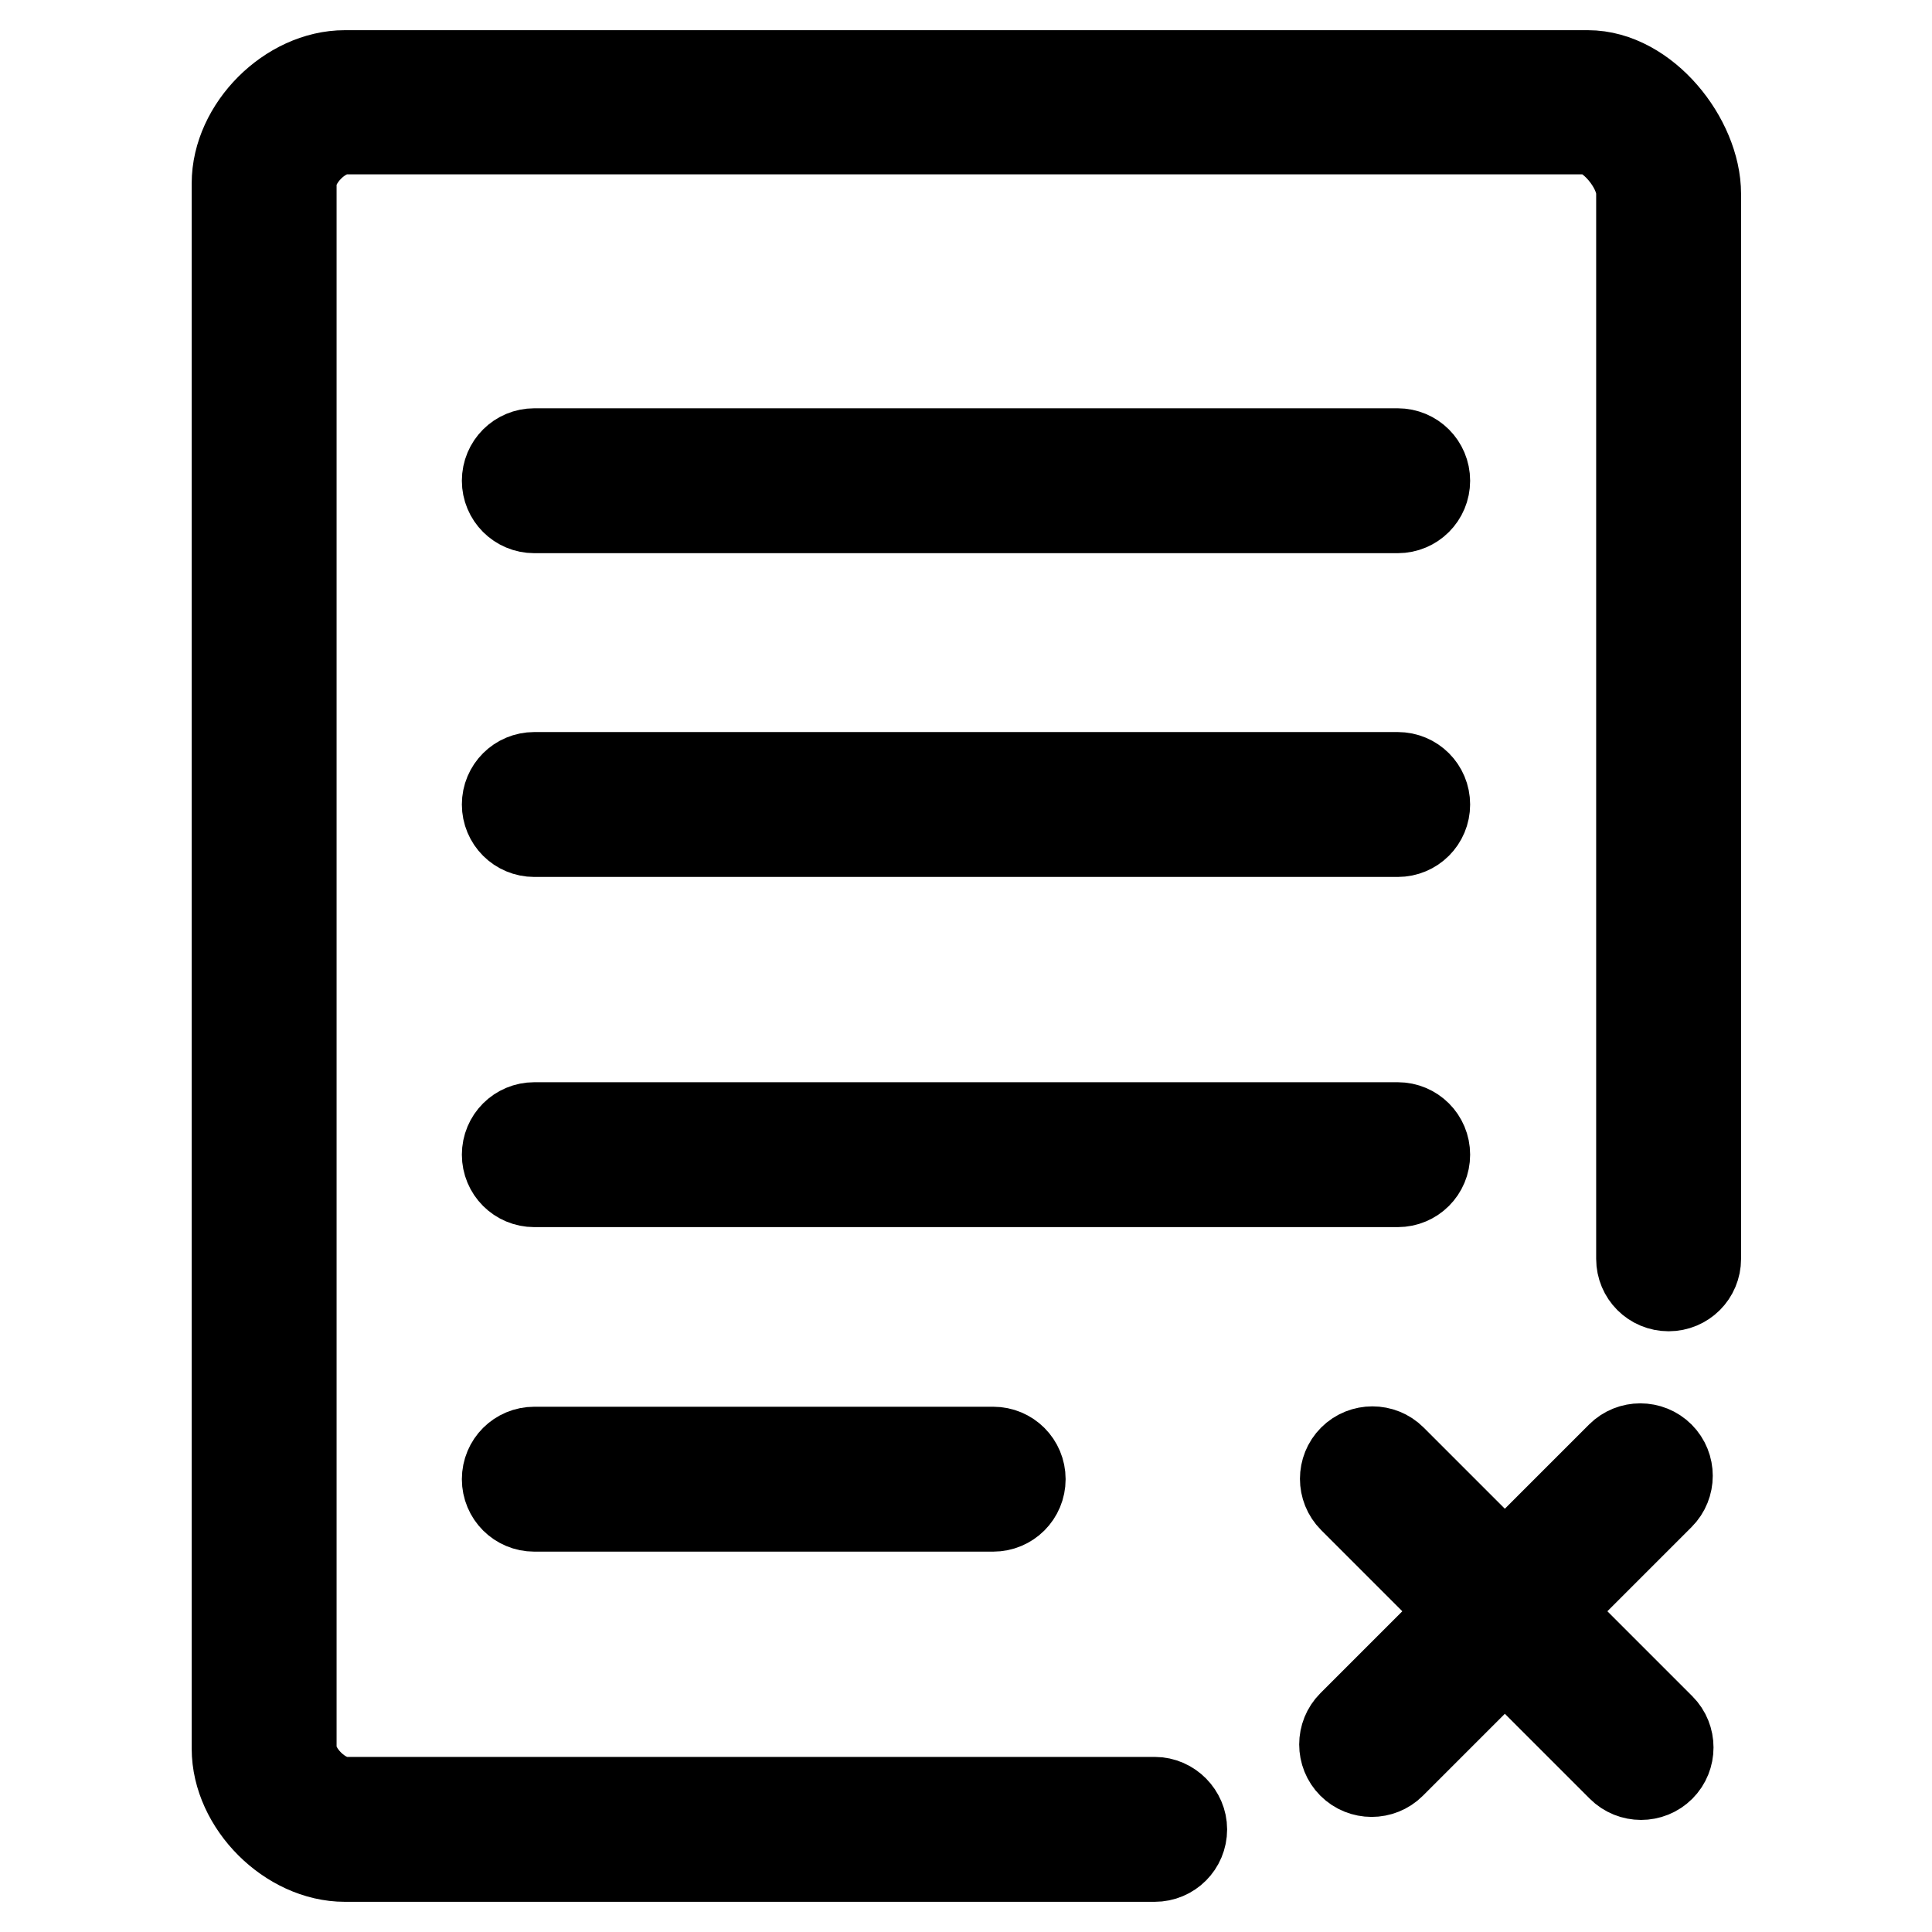
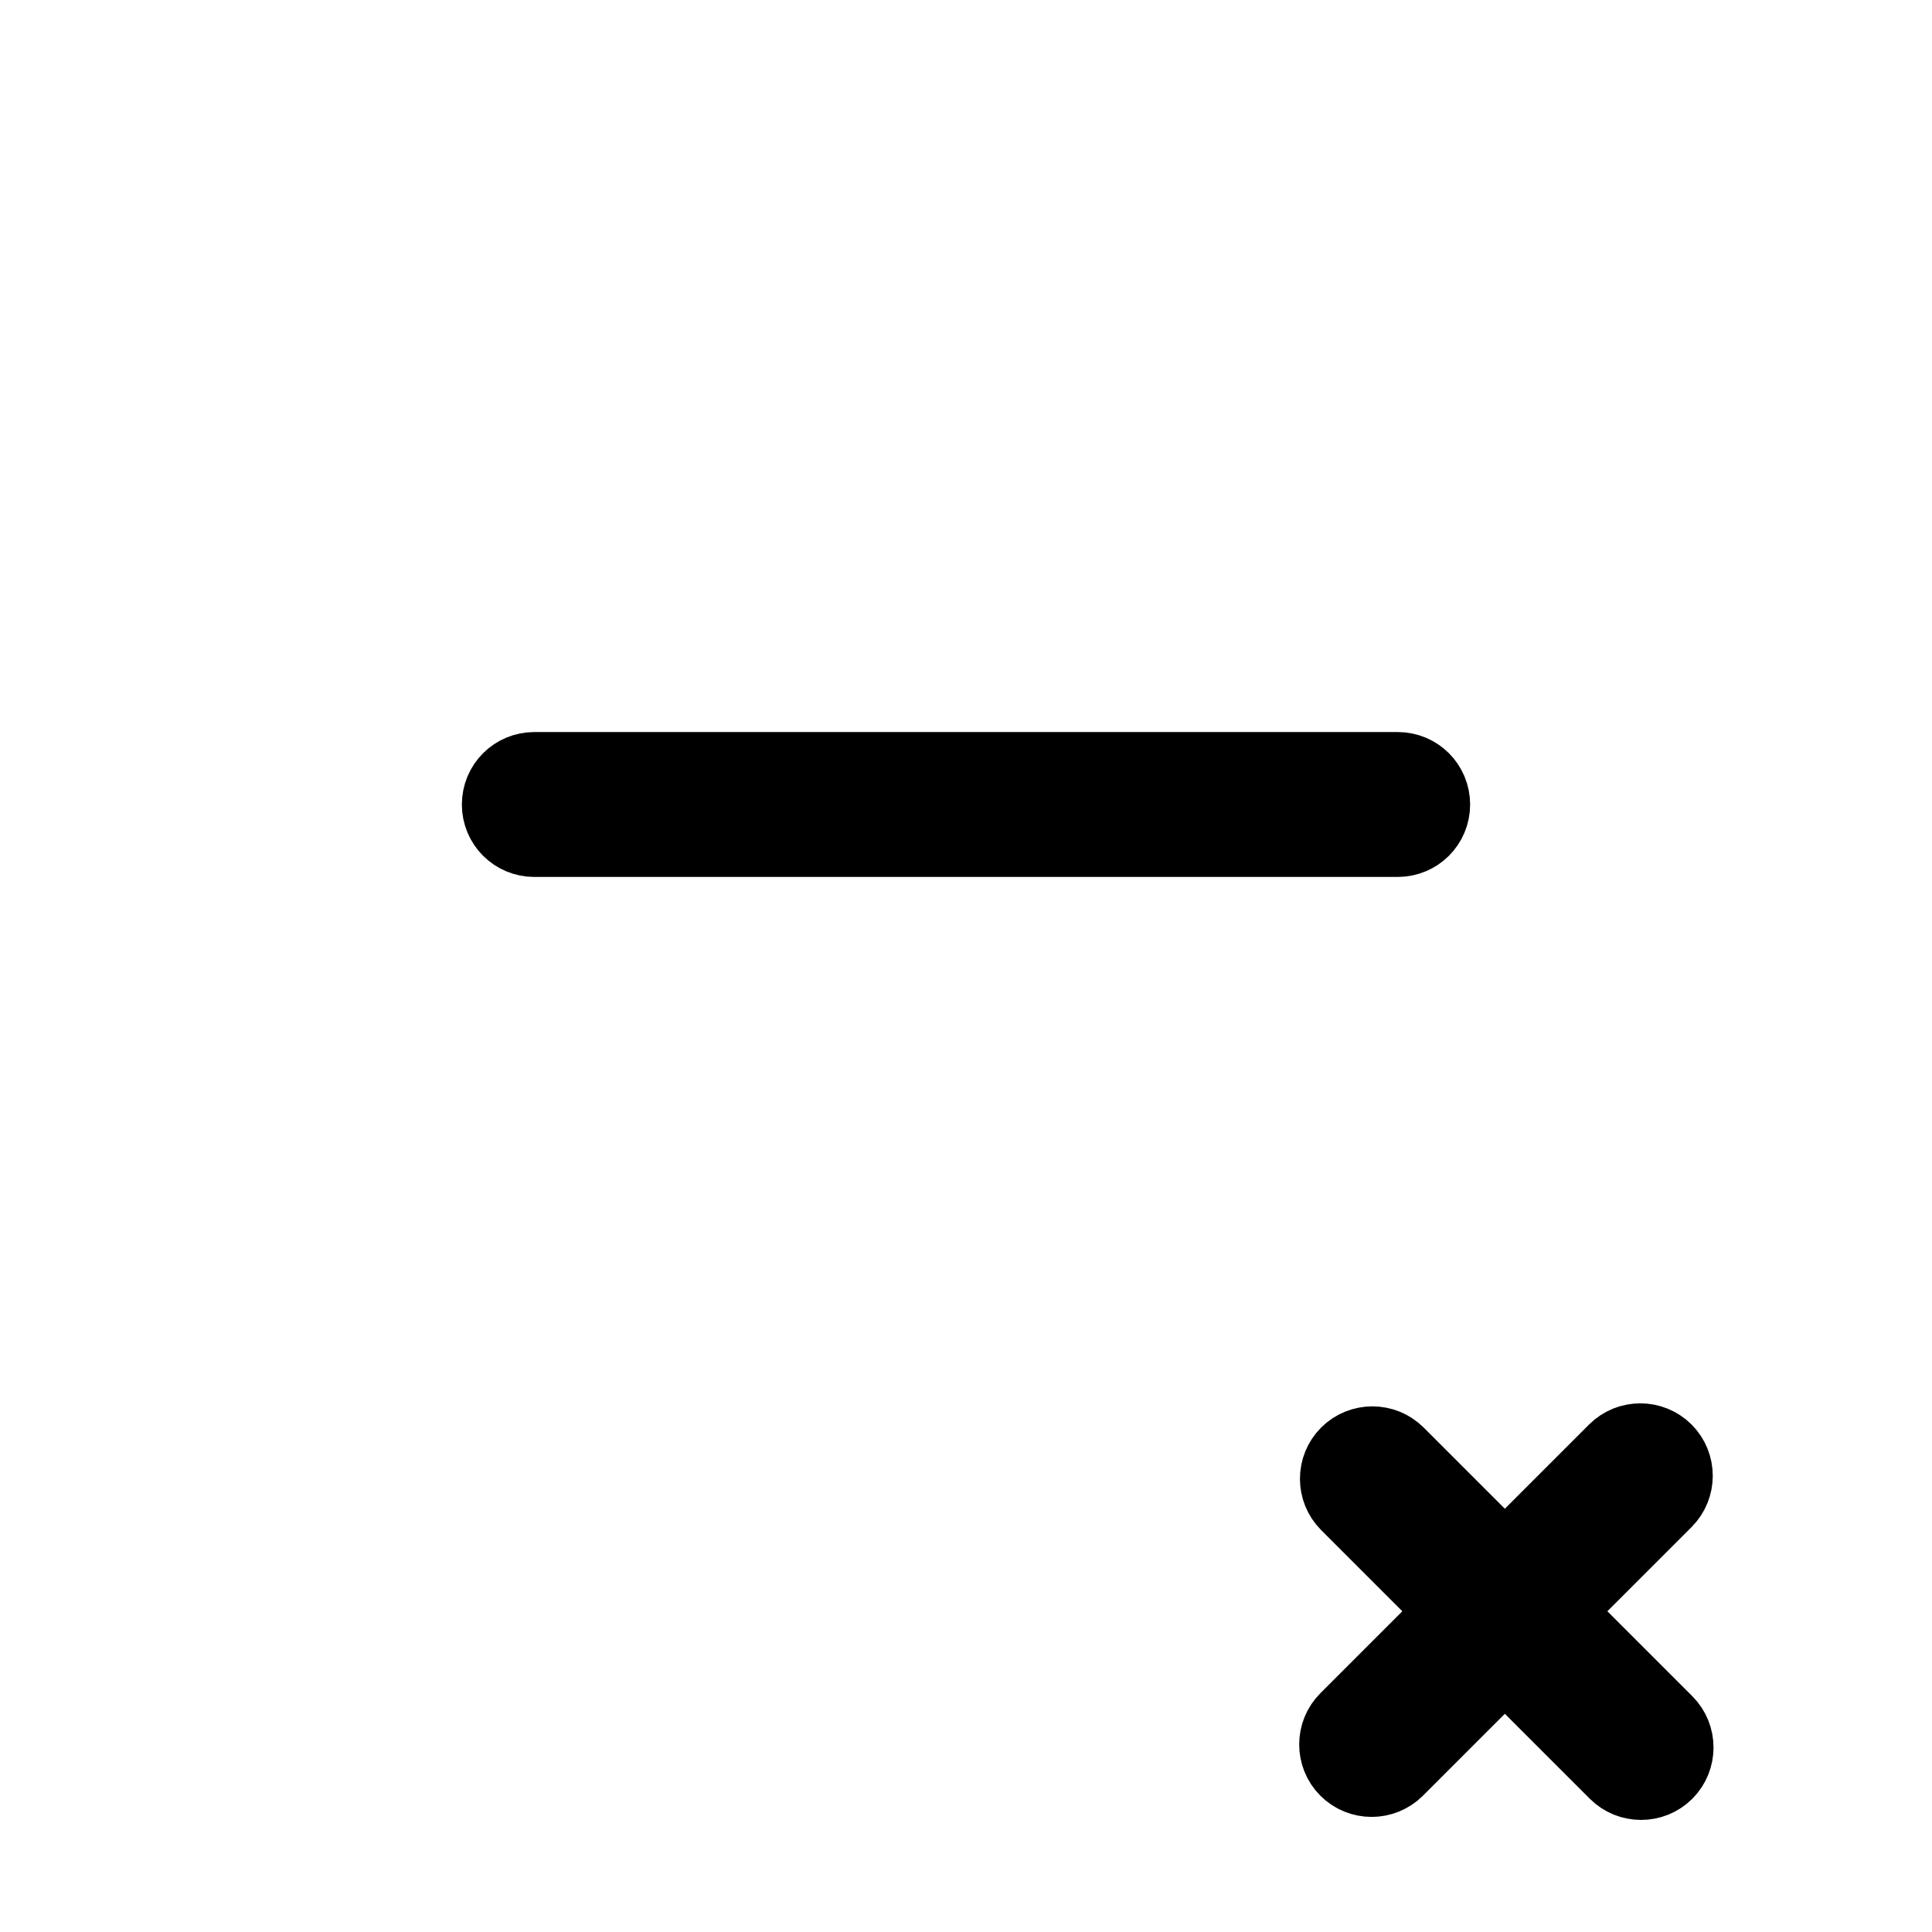
<svg xmlns="http://www.w3.org/2000/svg" version="1.1" x="0px" y="0px" viewBox="0 0 256 256" enable-background="new 0 0 256 256" xml:space="preserve">
  <g>
    <g>
-       <path stroke-width="12" fill-opacity="0" stroke="#000000" d="M153,238.8H45.8c-3.3,0-7.2-3.8-7.2-7.2V24.3c0-3.3,3.8-7.2,7.2-7.2h164.5c3,0,7.2,4.8,7.2,8.5v141.2c0,2,1.6,3.6,3.6,3.6c2,0,3.6-1.6,3.6-3.6V25.7c0-7.1-6.8-15.7-14.3-15.7H45.7c-7.3,0-14.3,7-14.3,14.3v207.4c0,7.3,7,14.3,14.3,14.3h107.3c2,0,3.6-1.6,3.6-3.6C156.6,240.5,155,238.8,153,238.8" />
      <path stroke-width="12" fill-opacity="0" stroke="#000000" d="M185.2,103H70.8c-2,0-3.6,1.6-3.6,3.6c0,2,1.6,3.6,3.6,3.6h114.4c2,0,3.6-1.6,3.6-3.6C188.8,104.6,187.2,103,185.2,103" />
-       <path stroke-width="12" fill-opacity="0" stroke="#000000" d="M188.8,153c0-2-1.6-3.6-3.6-3.6H70.8c-2,0-3.6,1.6-3.6,3.6c0,2,1.6,3.6,3.6,3.6h114.4C187.2,156.6,188.8,155,188.8,153" />
-       <path stroke-width="12" fill-opacity="0" stroke="#000000" d="M70.8,192.4c-2,0-3.6,1.6-3.6,3.6c0,2,1.6,3.6,3.6,3.6h60.8c2,0,3.6-1.6,3.6-3.6c0-2-1.6-3.6-3.6-3.6H70.8z" />
-       <path stroke-width="12" fill-opacity="0" stroke="#000000" d="M185.2,60.1H70.8c-2,0-3.6,1.6-3.6,3.6c0,2,1.6,3.6,3.6,3.6h114.4c2,0,3.6-1.6,3.6-3.6C188.8,61.7,187.2,60.1,185.2,60.1" />
      <path stroke-width="12" fill-opacity="0" stroke="#000000" d="M220,229l-15.5-15.5l15.4-15.4c1.4-1.4,1.4-3.7,0-5.1s-3.7-1.4-5.1,0l-15.4,15.4l-15-15c-1.4-1.4-3.7-1.4-5.1,0c-1.4,1.4-1.4,3.7,0,5.1l15,15l-15.1,15.1c-1.4,1.4-1.4,3.7,0,5.1c1.4,1.4,3.7,1.4,5.1,0l15.1-15.1l15.5,15.5c1.4,1.4,3.7,1.4,5.1,0C221.4,232.7,221.4,230.4,220,229" />
    </g>
  </g>
</svg>